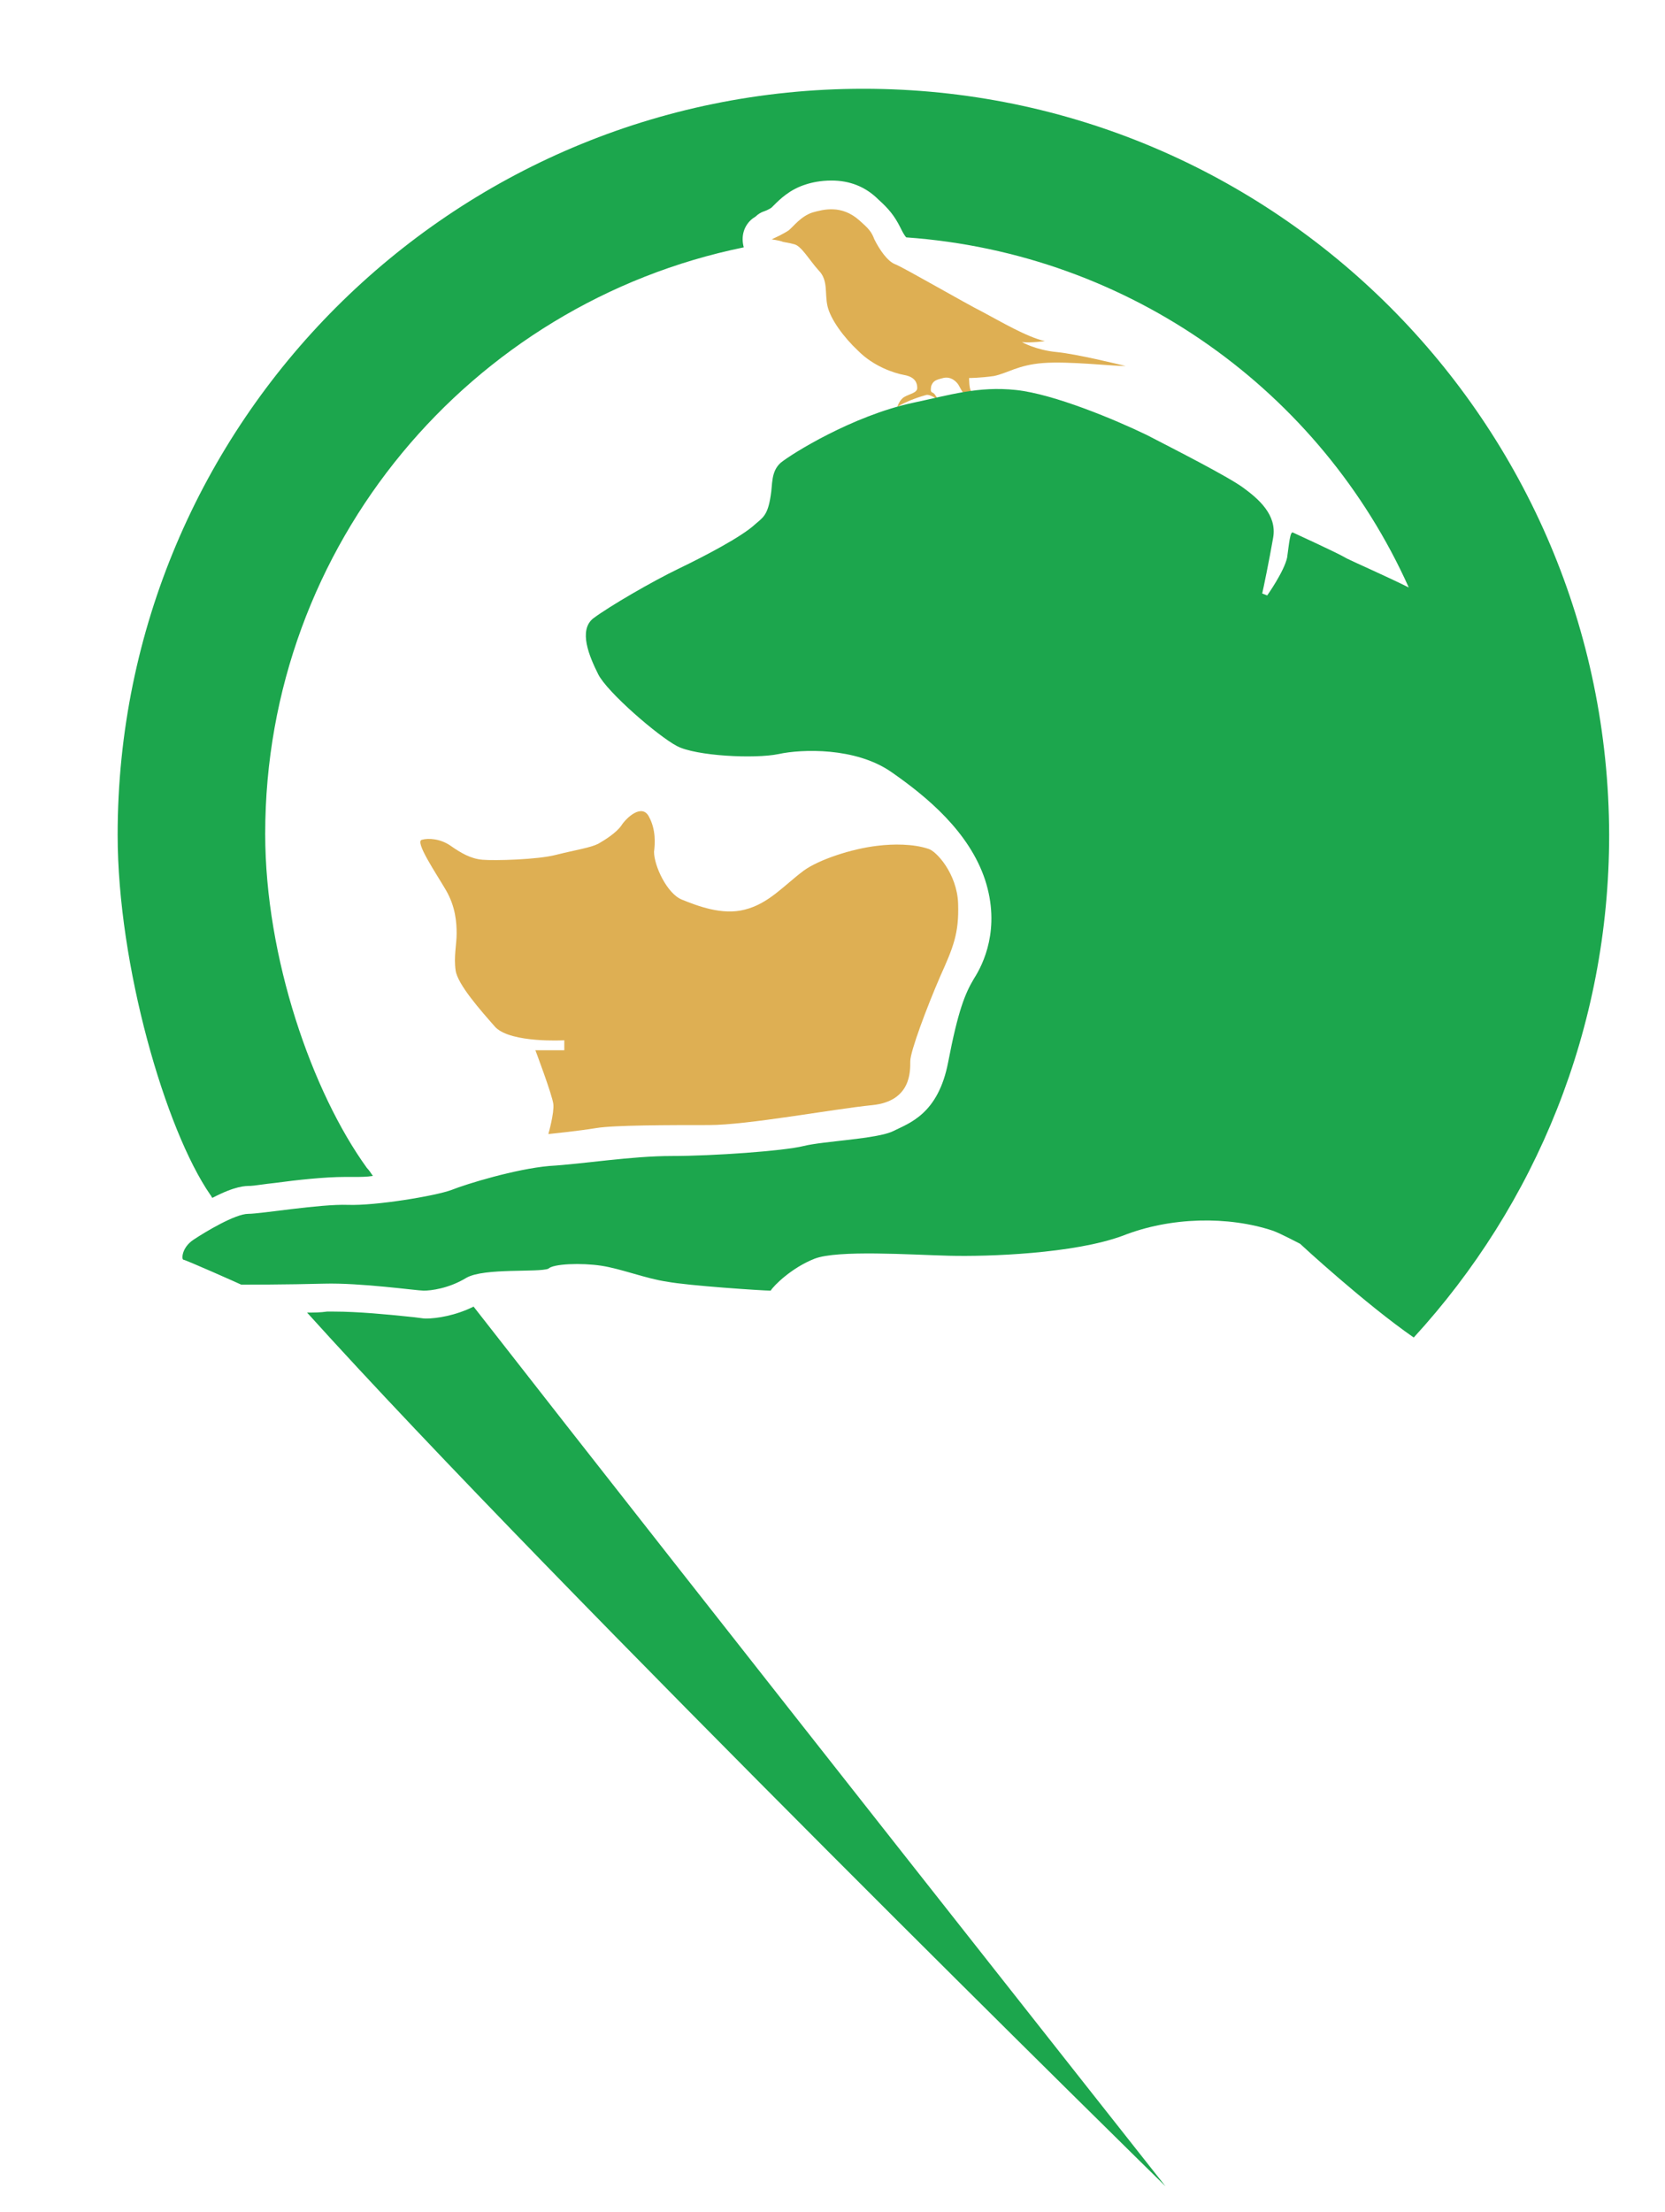
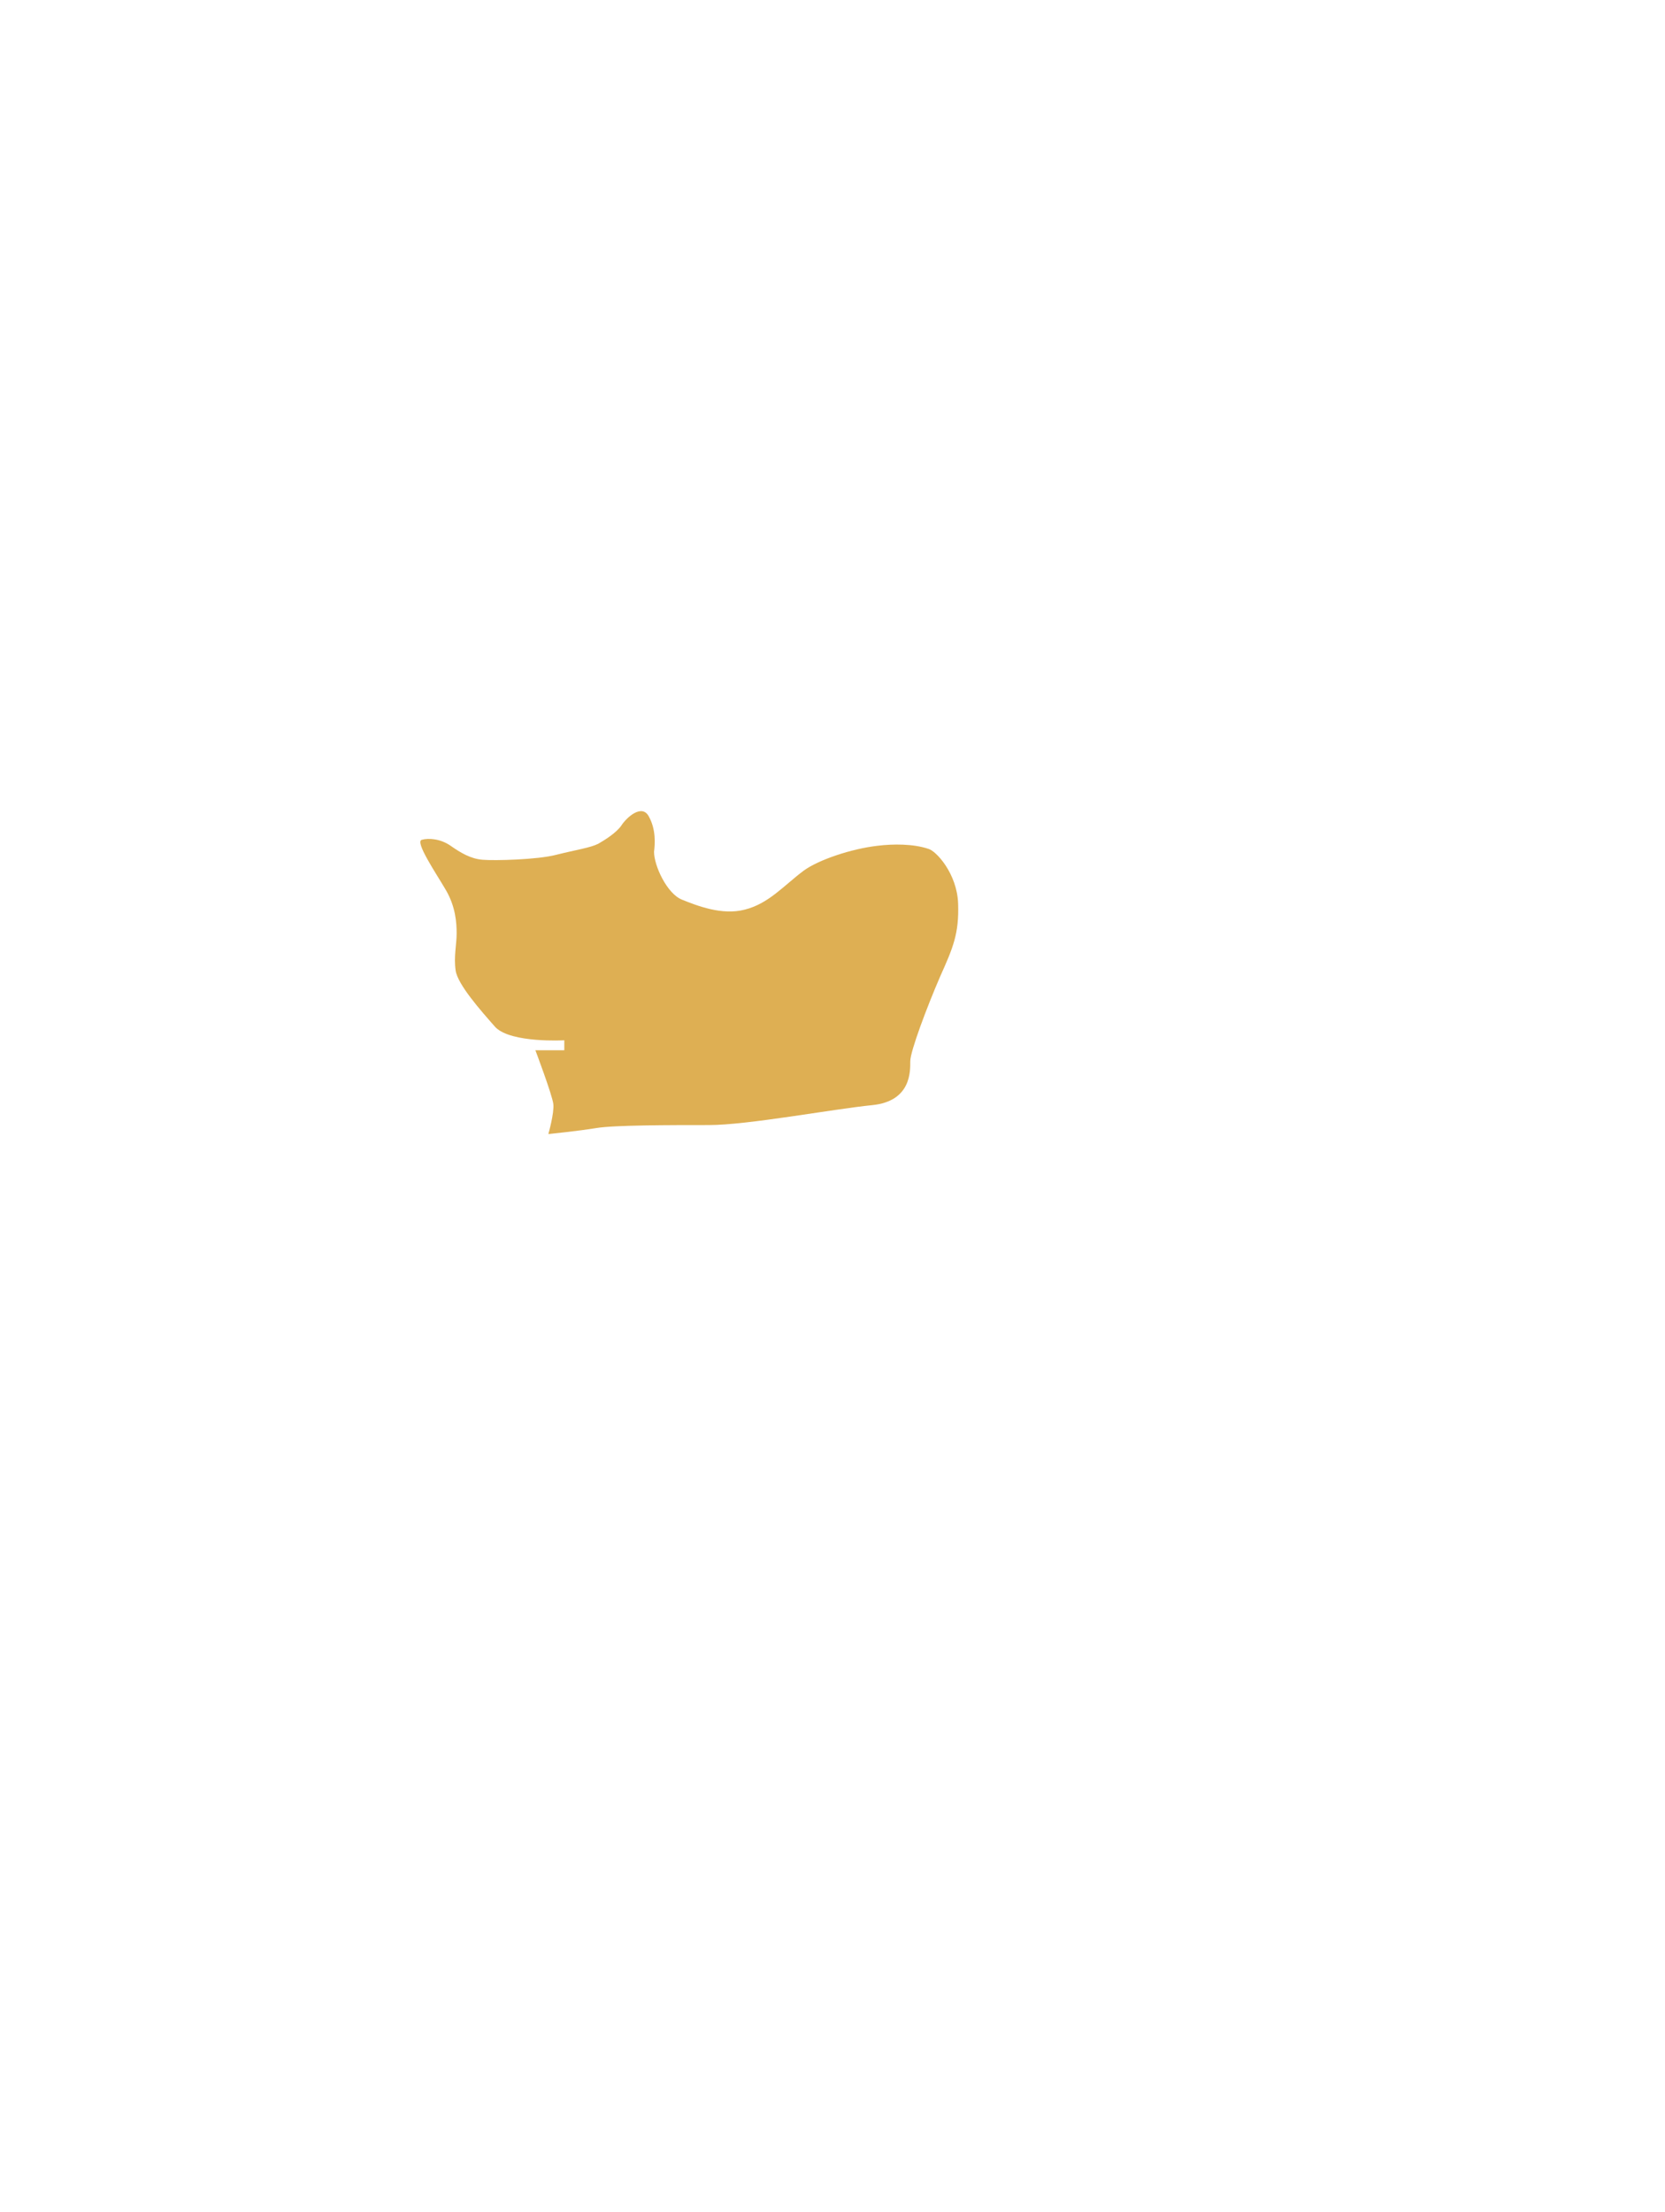
<svg xmlns="http://www.w3.org/2000/svg" version="1.1" id="Ebene_1" x="0px" y="0px" viewBox="0 0 167 221.8" style="enable-background:new 0 0 167 221.8;" xml:space="preserve">
  <style type="text/css">
	.st0{fill:#DEAF53;}
	.st1{fill:none;stroke:#000000;stroke-width:0.25;stroke-miterlimit:10;}
	.st2{fill:#1CA64D;}
</style>
  <g>
    <g>
      <path class="st0" d="M80.6,87.3c1.5-1.1,4.8-2.2,7.4-2.5c1.6-0.2,3.6-0.2,5.1,0.3c0.8,0.2,2.9,2.5,3,5.5s-0.5,4.4-1.8,7.3    c-1.3,3-3,7.5-3,8.5c0,1,0.1,4-3.8,4.4c-4,0.4-12.5,2-16.4,2s-9.5,0-11.3,0.3c-1.8,0.3-4.8,0.6-4.8,0.6s0.6-2.1,0.5-3    s-1.8-5.4-1.8-5.4l2.9,0v-1c0,0-5.3,0.3-6.9-1.3c-1.5-1.7-3.8-4.3-4-5.7s0.1-2.6,0.1-3.7s-0.1-2.7-1.1-4.4c-1-1.7-3.1-4.8-2.4-5    s1.9-0.1,2.9,0.6s2,1.3,3.2,1.4s5.5,0,7.4-0.5c2-0.5,3.4-0.7,4.2-1.1c0.7-0.4,1.8-1.1,2.3-1.8c0.5-0.8,2.1-2.3,2.8-0.9    c0.7,1.3,0.6,2.7,0.5,3.5c0,1.4,1.3,4.2,2.8,4.8s4,1.6,6.3,1C77.1,90.6,78.6,88.8,80.6,87.3z" />
-       <path class="st0" d="M77.6,23.9c0,0,0.9-0.4,1.5-0.8c0.5-0.4,1.2-1.4,2.4-1.8c1.1-0.3,2.9-0.8,4.7,0.8c0.9,0.8,1.2,1.1,1.5,1.9    c0.5,1,1.3,2.2,2.1,2.5s7,3.9,8.8,4.8c1.7,0.9,4.4,2.5,6.2,2.9c0,0-1.4,0.2-2.3,0.1c0,0,1.4,0.8,3.5,1c2,0.2,6.1,1.2,6.9,1.4    c-1.4,0-5.7-0.5-8.3-0.3c-2.5,0.2-3.5,1-4.9,1.3c-1.4,0.2-2.5,0.2-2.5,0.2s0,1.1,0.2,1.3s-0.6,0.5-0.6,0.5s-0.4-0.6-0.6-1    c-0.2-0.4-0.8-1-1.6-0.8s-1,0.3-1.2,0.8c-0.1,0.6,0,0.6,0.2,0.7s0.5,0.7,0.5,0.7s-0.8-0.6-1.2-0.5s-2,0.6-2.9,1.2    c0,0,0.2-0.7,0.7-1s1.3-0.4,1.3-0.9s-0.2-1.1-1.3-1.3c-1.1-0.2-3.1-0.9-4.6-2.4c-1.5-1.4-2.8-3.2-3.1-4.5    c-0.3-1.3,0.1-2.6-0.9-3.6c-0.9-1-1.7-2.4-2.4-2.6c-0.7-0.2-1.1-0.2-1.3-0.3c-0.3-0.1-1-0.2-1-0.2L77.6,23.9z" />
-       <path class="st1" d="M86.6,158.8" />
-       <path class="st2" d="M47.5,131c22,28.2,69.4,88.2,69.4,88.2S55.5,159,30.8,131.6c0.7,0,1.3,0,2-0.1c0.2,0,0.5,0,0.7,0    c2.4,0,5.5,0.3,7.4,0.5c1.1,0.1,1.5,0.2,1.8,0.2C43.8,132.2,45.7,131.9,47.5,131z M86.6,8.9c-41.3,0-74.8,33.5-74.8,74.8    c0,13.1,4.8,29.6,9.3,36.1c0.1,0.1,0.1,0.2,0.2,0.3c2.3-1.2,3.3-1.2,3.8-1.2c0.3,0,1.5-0.2,2.5-0.3c2.2-0.3,5-0.6,7-0.6    c0.2,0,0.4,0,0.6,0c0.1,0,0.3,0,0.4,0c0.5,0,1.2,0,1.8-0.1c-0.2-0.3-0.4-0.6-0.6-0.8c-5.5-7.6-10.2-21.1-10.2-33.5    c0-29,20.6-53.2,48-58.8c-0.3-1.1,0-2.2,0.9-2.9l0.3-0.2c0.2-0.2,0.5-0.4,0.8-0.5c0.3-0.1,0.7-0.3,0.8-0.4c0,0,0.1-0.1,0.2-0.2    c0.6-0.6,1.6-1.6,3.2-2.1c0.6-0.2,1.5-0.4,2.6-0.4c1.8,0,3.4,0.6,4.7,1.9c1,0.9,1.6,1.6,2.2,2.8c0.2,0.4,0.4,0.8,0.6,1    c22.5,1.6,41.6,15.5,50.4,35.1c-2.2-1.1-5.4-2.5-6.2-2.9c-1-0.6-5-2.4-5.4-2.6c-0.3-0.2-0.4,1.1-0.6,2.5c-0.3,1.4-2,3.8-2,3.8    l-0.5-0.2c0.1-0.4,0.7-3.3,1.1-5.6c0.4-2.3-1.5-3.9-3-5s-6.6-3.7-9.7-5.3c-3.1-1.5-9.3-4.1-13.1-4.5s-6.6,0.5-10.4,1.3    c-6,1.3-12.1,5.1-13.2,6c-1,0.9-0.8,2.2-1,3.3c-0.3,2-0.8,2.2-1.6,2.9c-1.3,1.2-4.9,3.1-7.6,4.4s-7,3.8-8.6,5    c-1.5,1.2-0.4,3.8,0.5,5.6s6,6.2,7.9,7.2c1.9,1,7.8,1.3,10.2,0.8c2.3-0.5,7.7-0.7,11.3,1.8c3.6,2.5,7.8,6,9.4,10.8    c1.6,4.9-0.2,8.5-1.1,9.9c-0.9,1.5-1.6,3.2-2.6,8.4c-1,5.2-3.9,6.1-5.5,6.9c-1.6,0.8-7,1-9,1.5s-9.1,1-13.2,1    c-4.1,0-8.9,0.8-12.3,1c-3.4,0.3-8.3,1.8-9.8,2.4c-1.6,0.6-7.6,1.6-10.4,1.5c-2.8-0.1-8.7,0.9-10,0.9s-4.3,1.8-5.5,2.6s-1.2,2-1,2    s5.6,2.4,5.8,2.5c0.3,0,4.6,0,8.3-0.1c3.7-0.1,9.3,0.7,10,0.7c0.7,0,2.5-0.2,4.3-1.3c1.8-1,7.2-0.5,8.2-0.9    c0.5-0.5,3.3-0.6,5.3-0.3c2,0.3,4.5,1.3,6.6,1.6c2.1,0.4,9.6,0.9,10.4,0.9c0.3-0.5,2.1-2.3,4.4-3.2s9.6-0.4,13.5-0.3    c3.9,0.1,12.5-0.2,17.4-2c4.8-1.9,10.6-2,15.1-0.5c0.8,0.3,2.5,1.2,2.7,1.3c0.1,0.1,6.5,6,11.4,9.4c12.2-13.3,19.6-31,19.6-50.4    C161.3,42.4,127.9,8.9,86.6,8.9z" />
    </g>
  </g>
</svg>